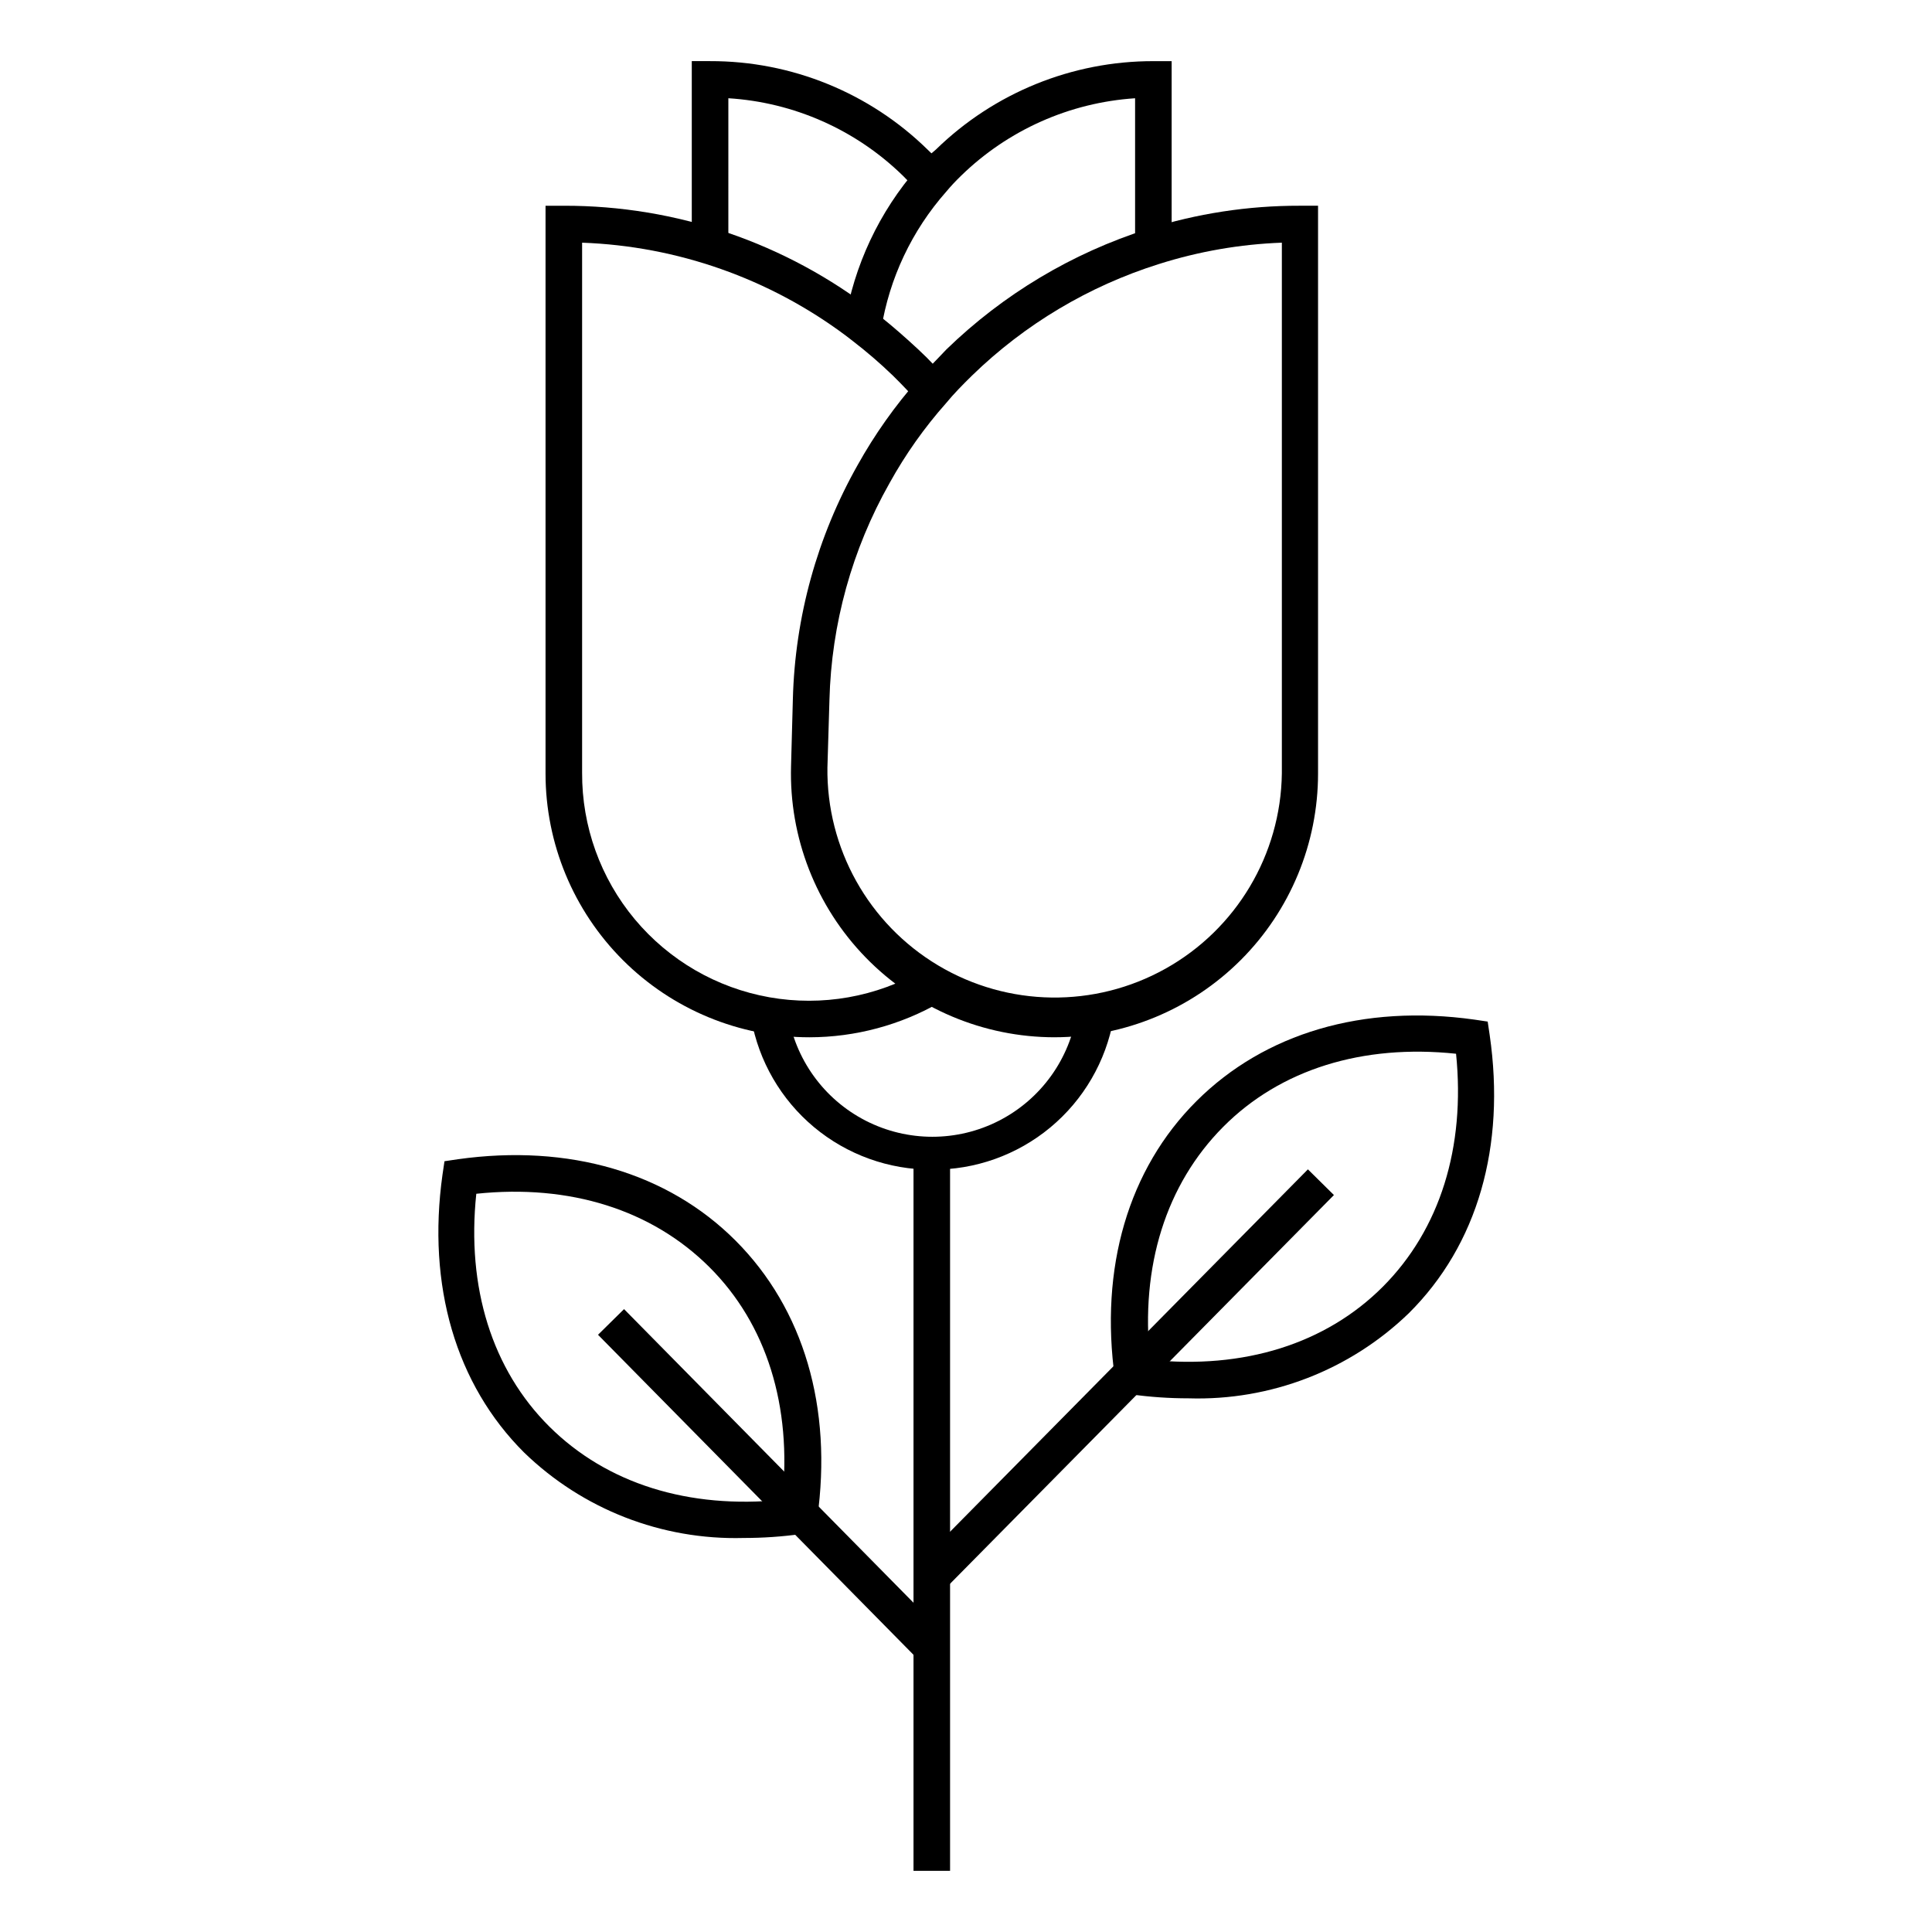
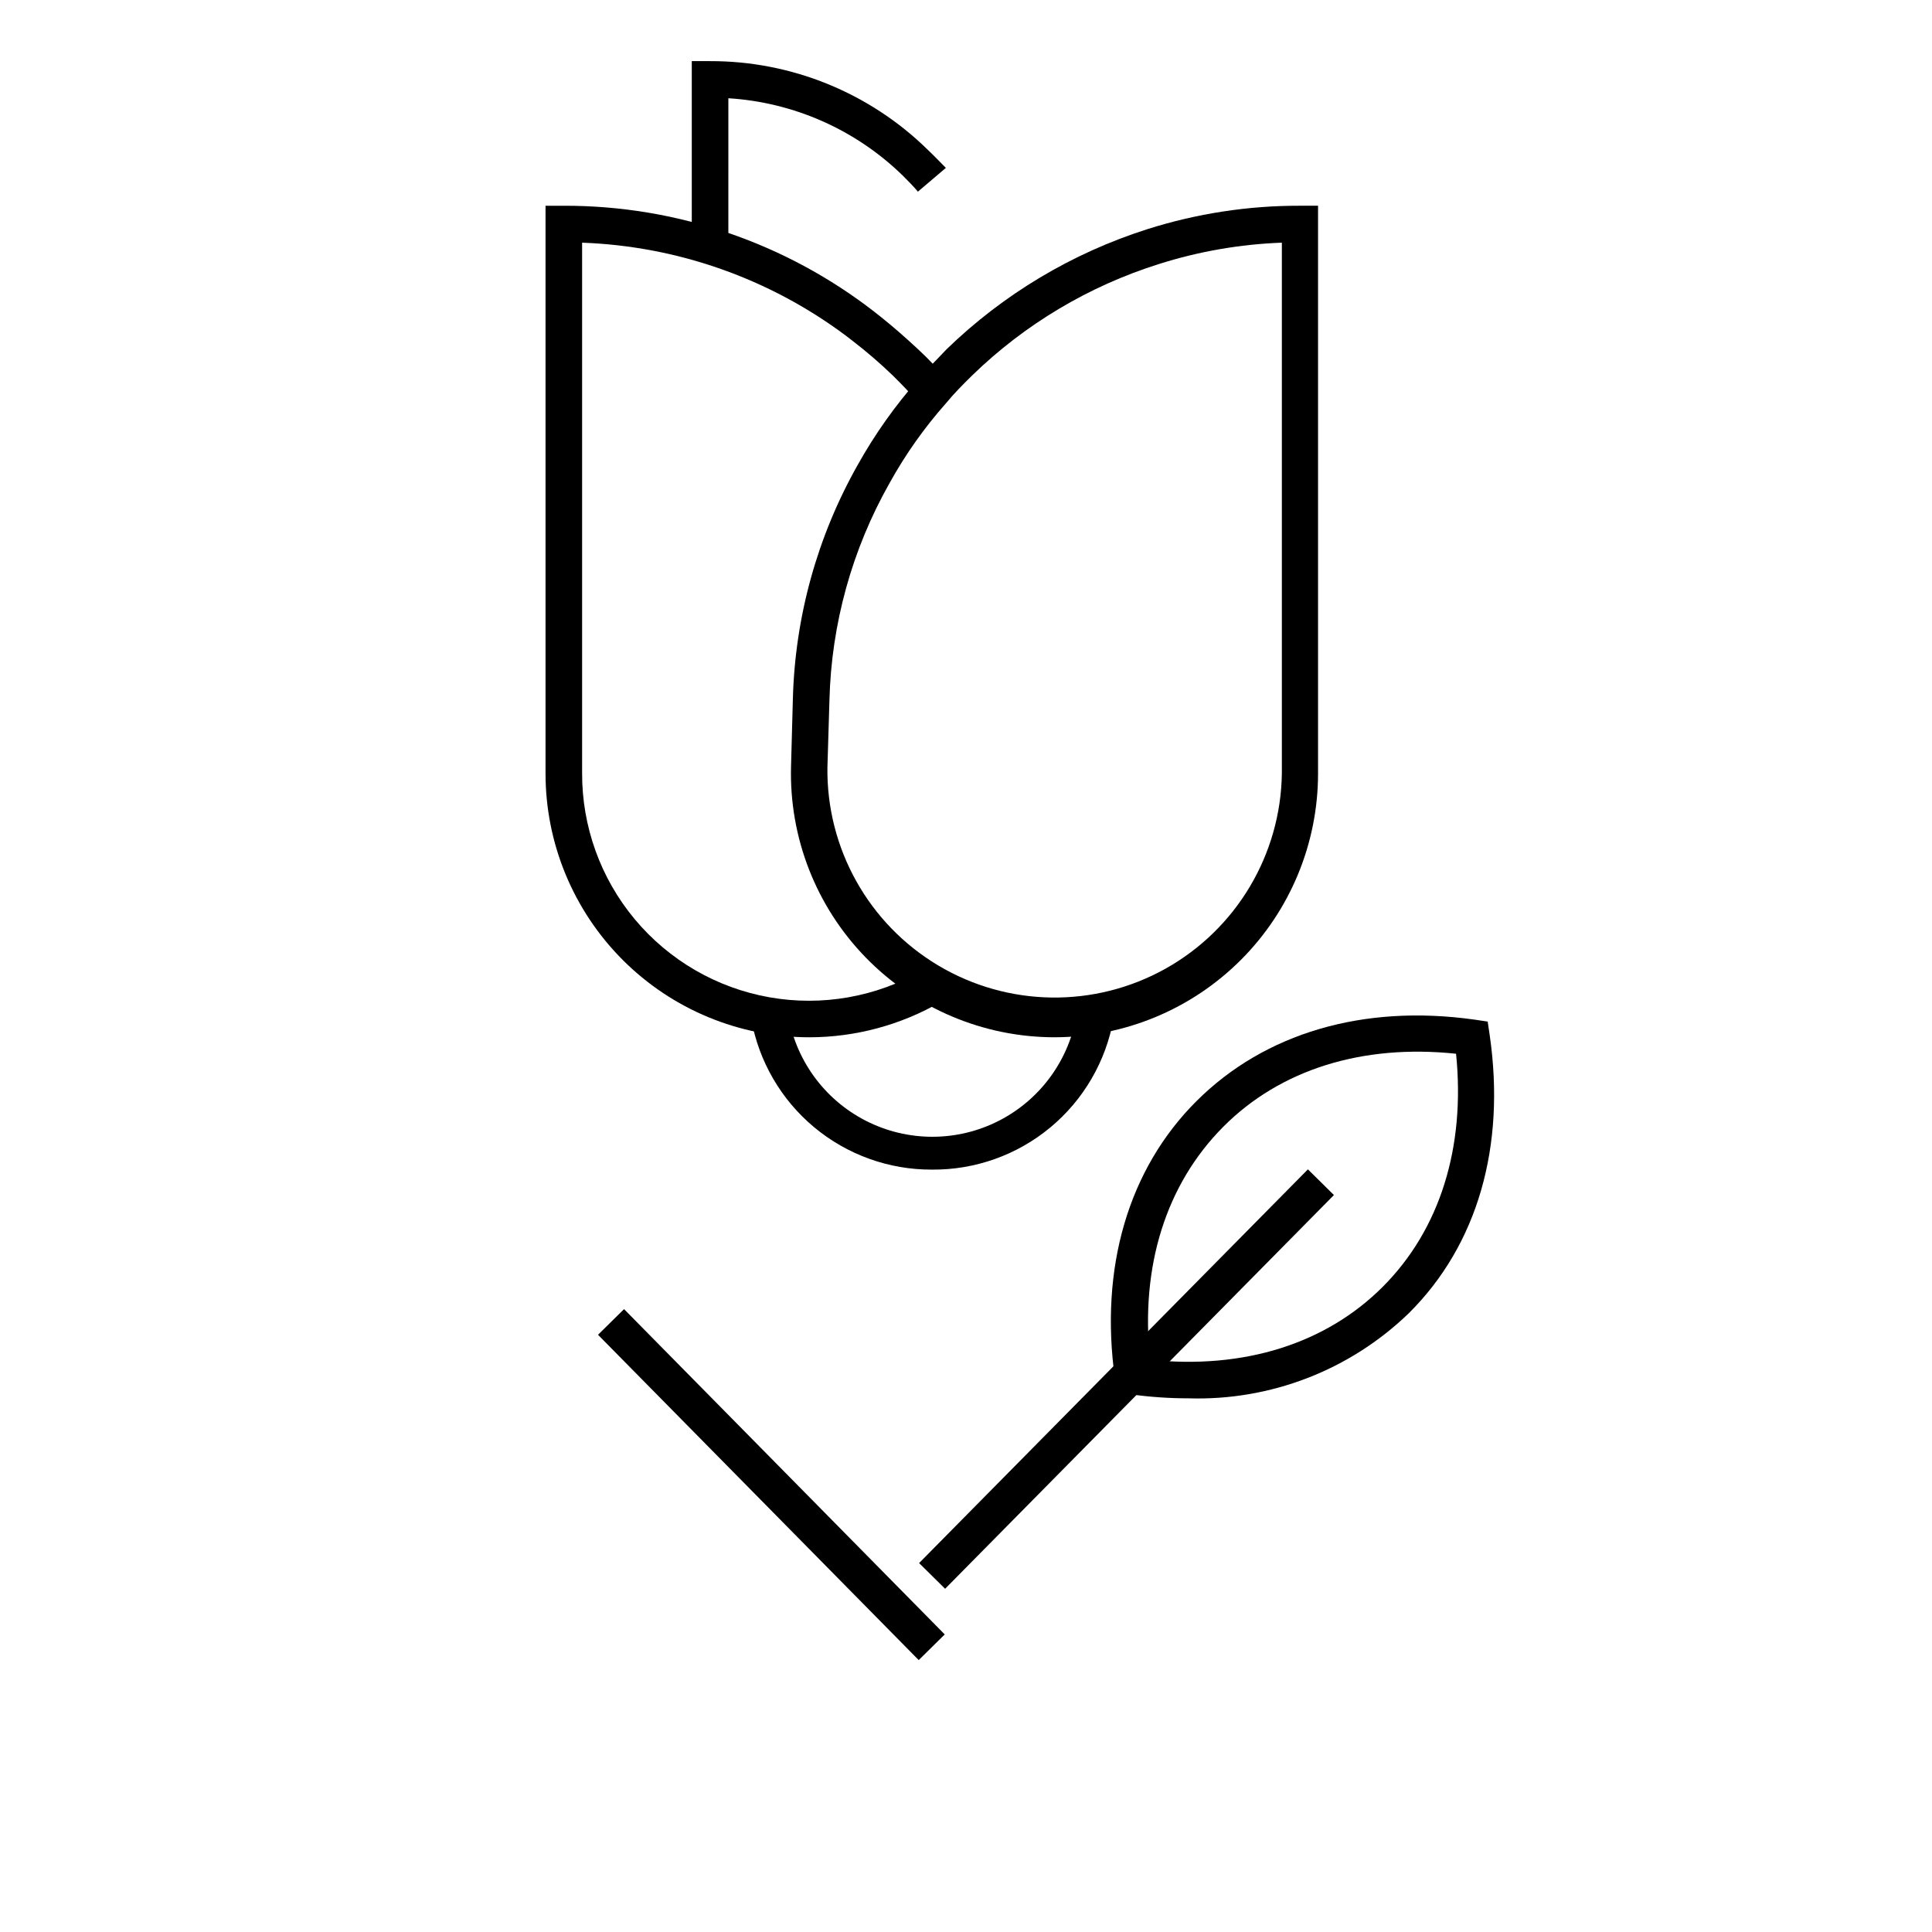
<svg xmlns="http://www.w3.org/2000/svg" fill="#000000" width="800px" height="800px" version="1.1" viewBox="144 144 512 512">
  <g>
    <path d="m423.49 418.89c-18.871-0.004-36.938-7.641-50.094-21.172s-20.285-31.805-19.762-50.668l0.484-17.777v-0.004c0.562-21.758 6.453-43.047 17.152-62.004 4.543-8.148 9.949-15.781 16.129-22.77 2.082-2.469 4.555-4.844 7.41-7.894l0.004-0.004c15.051-14.609 33.293-25.523 53.285-31.875 13.051-4.137 26.664-6.231 40.355-6.199h4.844v150.46c0 18.523-7.352 36.289-20.441 49.395-13.086 13.105-30.844 20.484-49.367 20.508zm60.215-210.58c-11.07 0.41-22.039 2.316-32.602 5.668-18.582 5.848-35.539 15.969-49.508 29.551-2.664 2.617-4.844 4.844-6.879 7.316-5.754 6.481-10.773 13.582-14.969 21.168-9.953 17.586-15.43 37.352-15.938 57.551l-0.531 17.73h-0.004c-0.301 21.512 10.895 41.551 29.375 52.57 18.48 11.02 41.434 11.344 60.215 0.848 18.781-10.492 30.539-30.211 30.84-51.723z" />
    <path d="m358.48 418.89c-18.543 0-36.32-7.363-49.43-20.473-13.109-13.109-20.477-30.891-20.477-49.43v-150.46h4.844c29.824-0.07 58.812 9.84 82.355 28.145l1.891 1.5c3.148 2.519 6.348 5.328 9.688 8.43 3.344 3.102 5.281 5.328 7.559 7.945l-7.316 6.348c-2.133-2.422-4.41-4.844-6.977-7.363-3.348-3.231-6.871-6.273-10.559-9.109l-1.938-1.5h-0.004c-20.242-15.113-44.609-23.699-69.852-24.609v140.48c-0.07 14.18 4.871 27.926 13.953 38.812 9.082 10.887 21.719 18.211 35.68 20.684 13.961 2.473 28.348-0.07 40.613-7.176l4.844 8.379h0.004c-10.598 6.144-22.629 9.387-34.879 9.398z" />
-     <path d="m377.52 231.27-4.844-0.727h-4.844v-0.824c2.445-15.305 9.164-29.613 19.379-41.273 1.551-1.793 3.051-3.391 4.844-4.844 15.406-15.023 36.078-23.422 57.598-23.398h4.844v49.121h-9.688v-39.285c-17.328 1.137-33.684 8.418-46.117 20.539-1.402 1.348-2.727 2.773-3.973 4.262-9.066 10.27-15.031 22.902-17.199 36.43z" />
    <path d="m337.02 209.32h-9.691v-49.121h4.848c21.547-0.055 42.254 8.367 57.645 23.449 1.742 1.648 3.293 3.293 4.844 4.844l-7.41 6.297c-1.211-1.453-2.617-2.859-4.019-4.262-12.457-12.145-28.855-19.414-46.215-20.492z" />
    <path d="m390.94 453.96c-11.406 0.039-22.461-3.949-31.219-11.258-8.754-7.312-14.648-17.477-16.645-28.707l9.688-1.695c1.867 12.328 9.547 23.004 20.645 28.691s24.254 5.688 35.348 0c11.098-5.688 18.781-16.363 20.645-28.691l9.688 1.695h0.004c-2.008 11.277-7.941 21.484-16.758 28.801-8.816 7.316-19.941 11.27-31.395 11.164z" />
-     <path d="m386.09 449.12h9.688v190.67h-9.688z" />
    <path d="m459 514.57c-5.156 0.004-10.301-0.352-15.406-1.066l-3.633-0.531-0.484-3.586c-4.117-29.406 3.535-55.562 21.605-73.586 18.07-18.02 44.18-25.723 73.586-21.605l3.586 0.531 0.531 3.586c4.262 29.406-3.148 55.566-21.461 73.73-15.609 15.07-36.641 23.195-58.324 22.527zm-10.223-10.223c24.805 2.617 46.602-4.215 61.715-19.379 15.113-15.164 21.895-36.914 19.379-61.715-24.805-2.617-46.602 4.168-61.715 19.379-15.117 15.211-21.996 36.914-19.379 61.715z" />
    <path d="m387.57 558.23 103.04-104.34 6.894 6.809-103.04 104.34z" />
-     <path d="m341 551.58c-21.641 0.574-42.598-7.598-58.133-22.672-18.07-18.02-25.723-44.18-21.605-73.586l0.531-3.586 3.586-0.531c29.406-4.117 55.562 3.535 73.586 21.605 18.02 18.07 25.723 44.18 21.605 73.586l-0.484 3.586-3.633 0.531c-5.121 0.719-10.285 1.074-15.453 1.066zm-70.777-91.219c-2.617 24.805 4.168 46.602 19.379 61.715 15.211 15.113 36.914 21.895 61.715 19.379 2.617-24.805-4.168-46.602-19.379-61.715-15.207-15.117-36.91-21.996-61.715-19.379z" />
    <path d="m302.48 497.73 6.898-6.801 84.988 86.211-6.898 6.801z" />
  </g>
</svg>